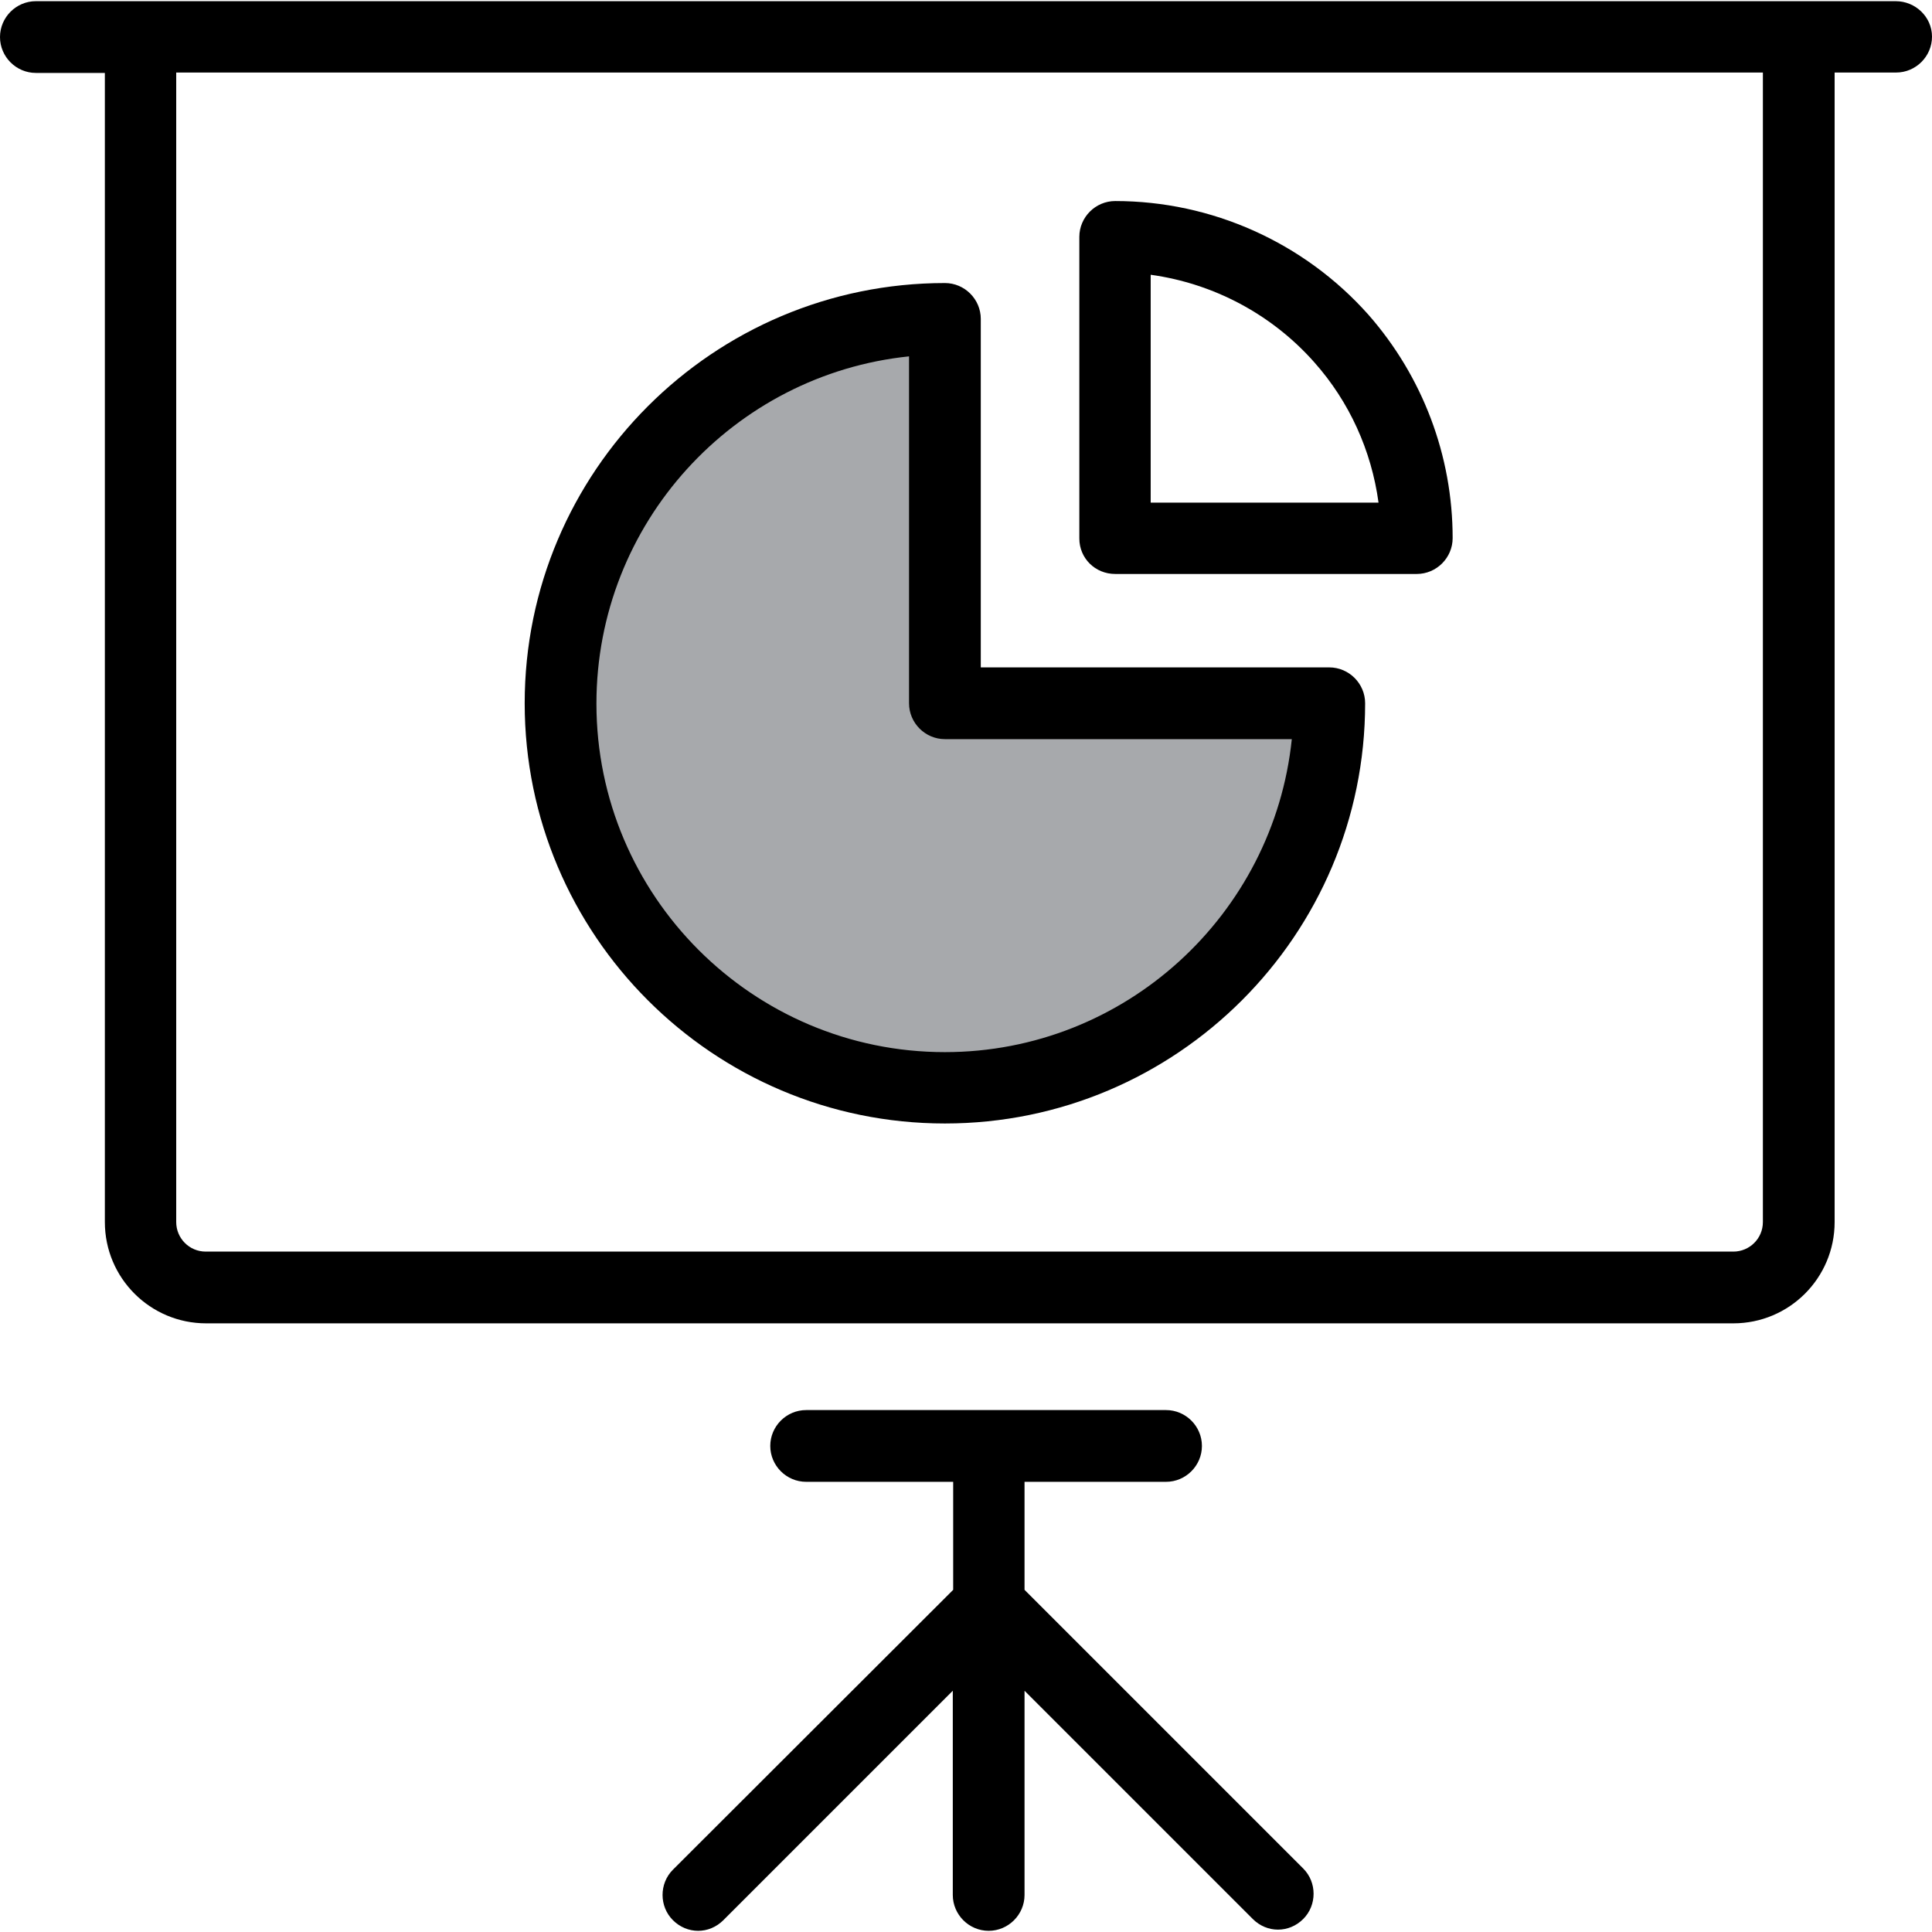
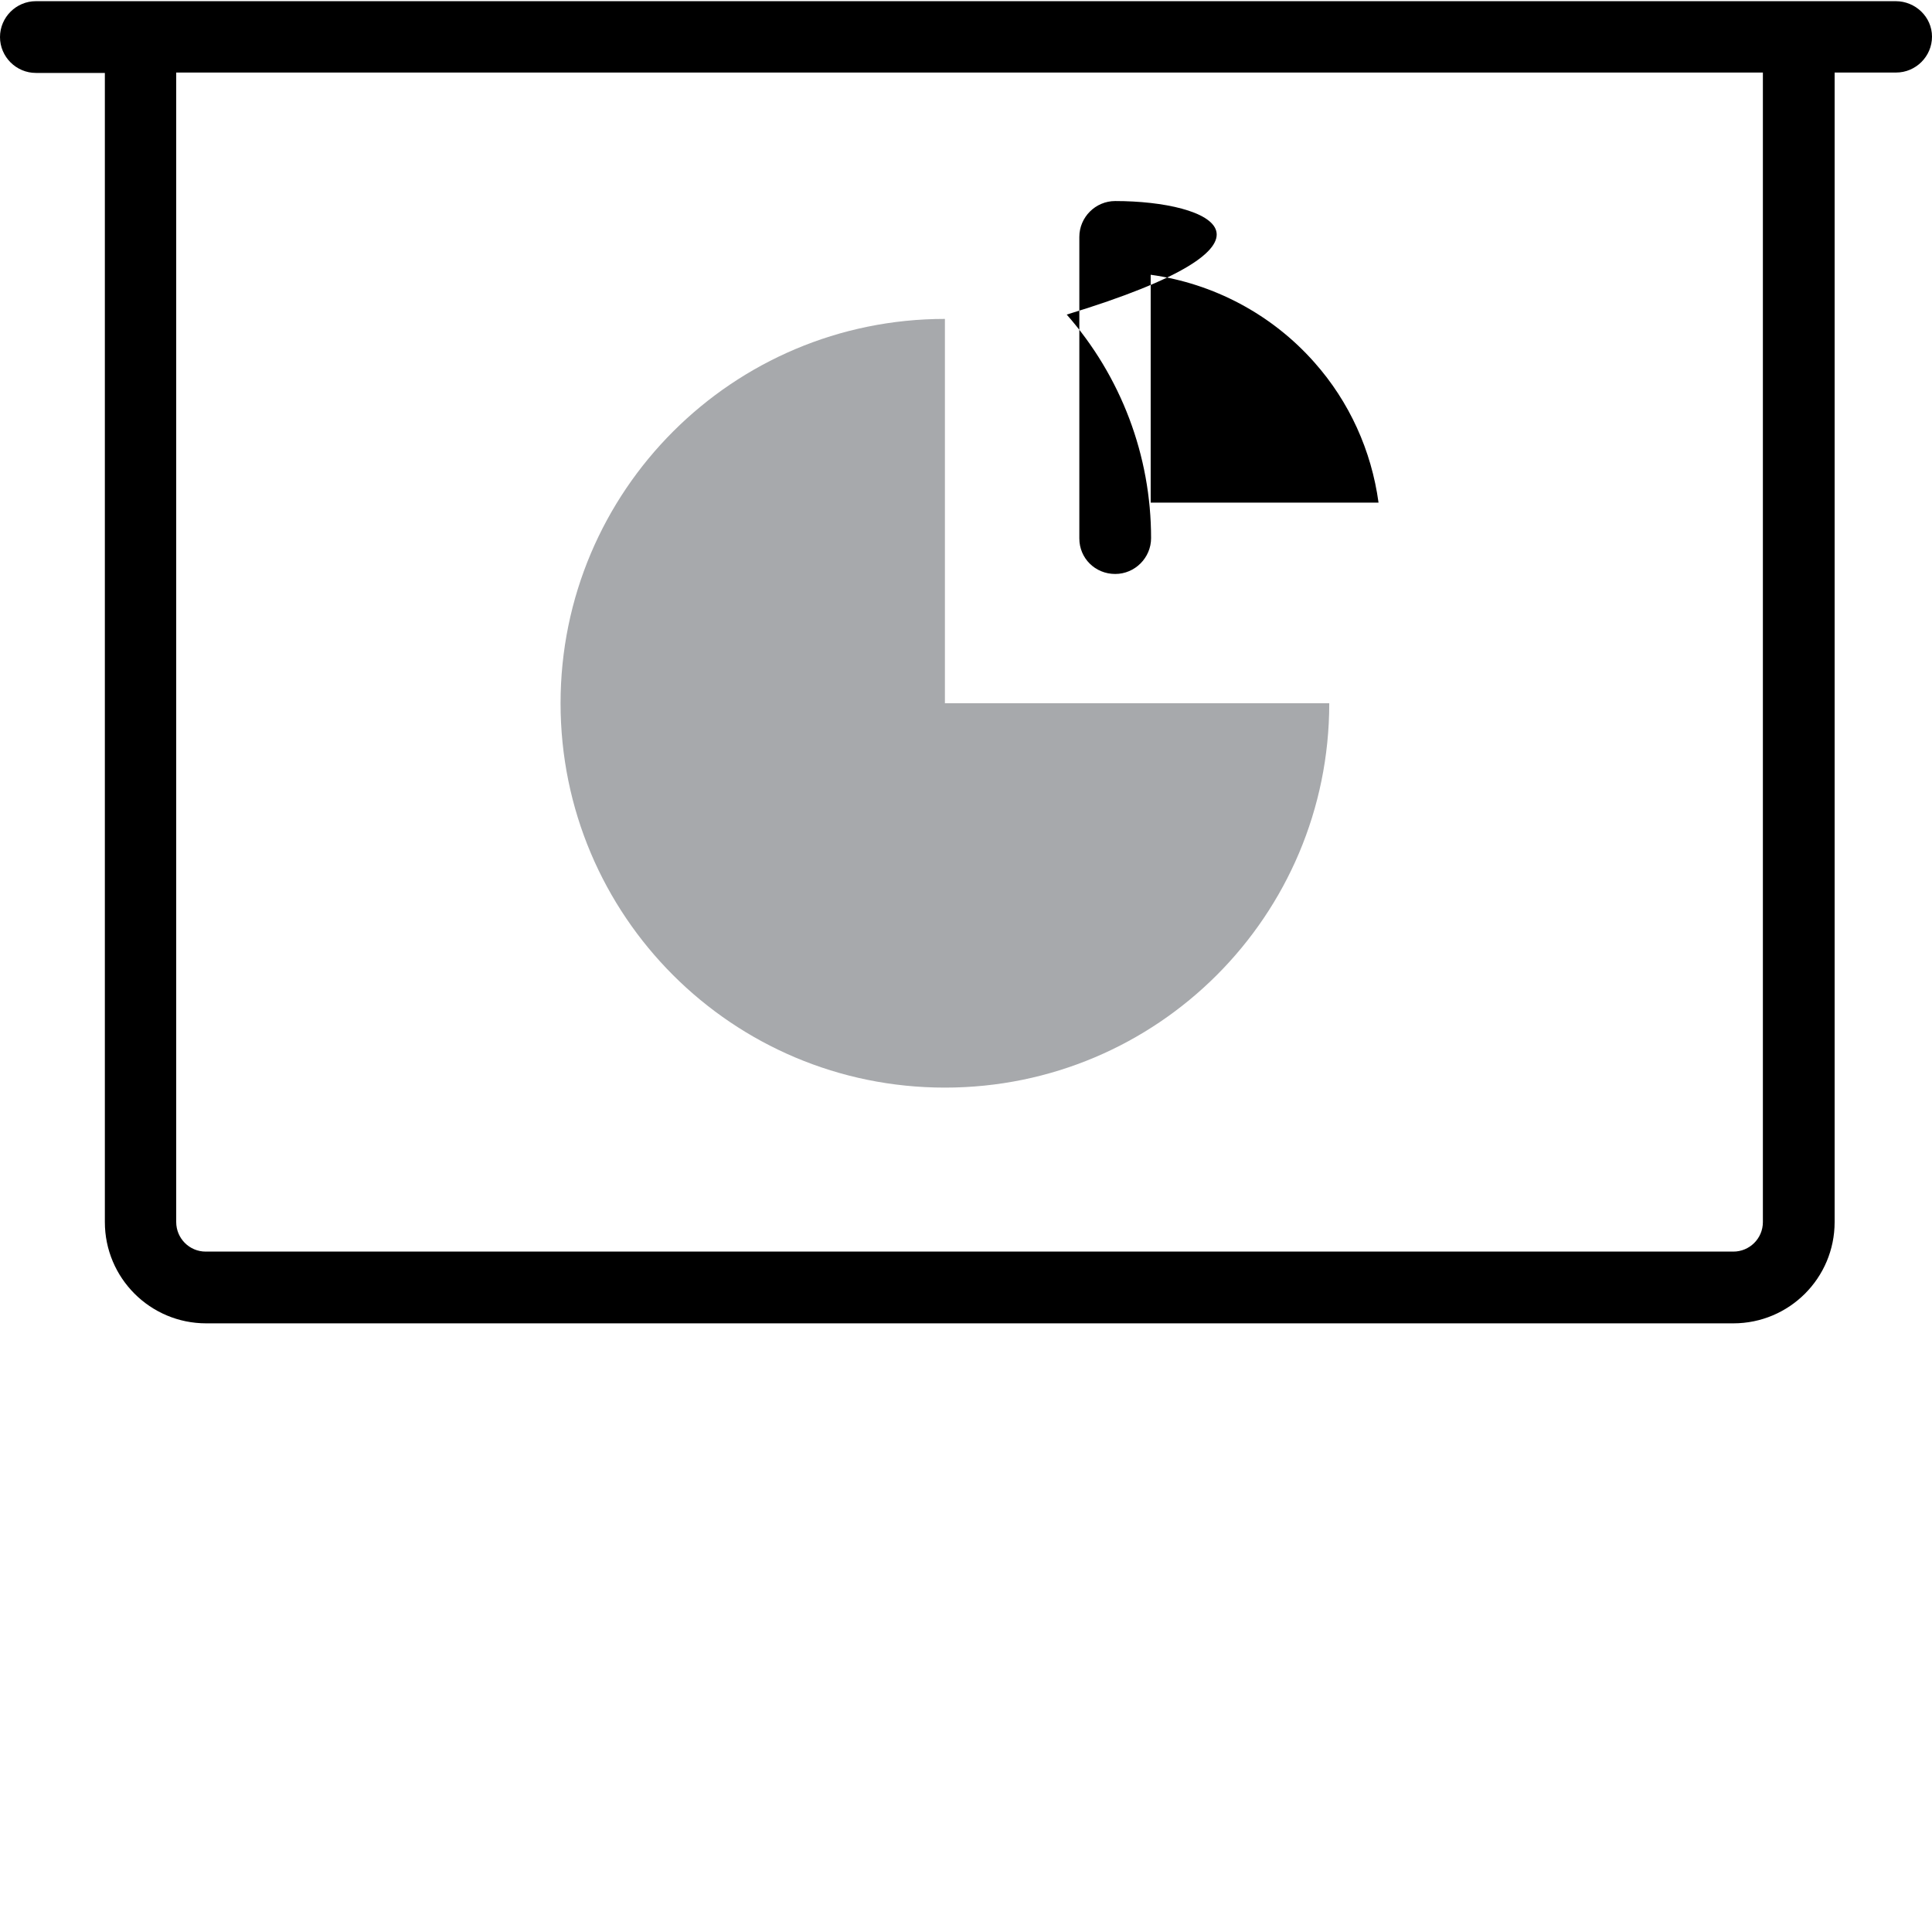
<svg xmlns="http://www.w3.org/2000/svg" height="800px" width="800px" version="1.1" id="Layer_1" viewBox="0 0 490.1 490.1" xml:space="preserve">
  <g>
    <g>
      <path id="XMLID_83_" style="fill:#A7A9AC;" d="M337.2,178.4h-97.5V80.9c-53.8,0-97.5,43.6-97.5,97.5s43.6,97.5,97.5,97.5    S337.2,232.3,337.2,178.4z" />
      <path d="M480.9,0.3H9.1C4.1,0.3,0,4.4,0,9.4s4.1,9.1,9.1,9.1h17.5V310c0,14.2,11.5,25.7,25.7,25.7h387.4    c14.2,0,25.7-11.5,25.7-25.7V18.4H481c5,0,9.1-4.1,9.1-9.1S485.9,0.3,480.9,0.3z M447.2,310c0,4.2-3.4,7.5-7.5,7.5H52.2    c-4.2,0-7.5-3.4-7.5-7.5V18.4h402.5V310z" />
-       <path d="M170.7,474.3c-3.5,3.5-3.5,9.3,0,12.8c1.8,1.8,4.1,2.7,6.4,2.7s4.6-0.9,6.4-2.7l58.2-58.2v51.8c0,5,4.1,9.1,9.1,9.1    s9.1-4.1,9.1-9.1v-51.8l57.9,57.9c1.8,1.8,4.1,2.7,6.4,2.7s4.6-0.9,6.4-2.7c3.5-3.5,3.5-9.3,0-12.8l-70.7-70.7v-27.4h35.9    c5,0,9.1-4.1,9.1-9.1s-4.1-9.1-9.1-9.1h-91.3c-5,0-9.1,4.1-9.1,9.1s4.1,9.1,9.1,9.1h37.3v27.4L170.7,474.3z" />
-       <path d="M239.7,285c58.8,0,106.6-47.8,106.6-106.6c0-5-4.1-9.1-9.1-9.1h-88.4V80.9c0-5-4.1-9.1-9.1-9.1    c-58.8,0-106.6,47.8-106.6,106.6S180.9,285,239.7,285z M230.6,90.4v88c0,5,4.1,9.1,9.1,9.1h88c-4.6,44.5-42.3,79.4-88,79.4    c-48.8,0-88.4-39.7-88.4-88.4C151.3,132.7,186.1,95,230.6,90.4z" />
-       <path d="M282.9,145.6h76.5c5,0,9.1-4.1,9.1-9.1c0-20.9-7.6-41-21.4-56.7C330.8,61.5,307.4,51,282.9,51c-5,0-9.1,4.1-9.1,9.1v76.5    C273.8,141.6,277.8,145.6,282.9,145.6z M291.9,69.7c15.9,2.2,30.7,10,41.5,22.2c8.9,10,14.5,22.4,16.3,35.6h-57.8V69.7z" />
+       <path d="M282.9,145.6c5,0,9.1-4.1,9.1-9.1c0-20.9-7.6-41-21.4-56.7C330.8,61.5,307.4,51,282.9,51c-5,0-9.1,4.1-9.1,9.1v76.5    C273.8,141.6,277.8,145.6,282.9,145.6z M291.9,69.7c15.9,2.2,30.7,10,41.5,22.2c8.9,10,14.5,22.4,16.3,35.6h-57.8V69.7z" />
    </g>
  </g>
</svg>